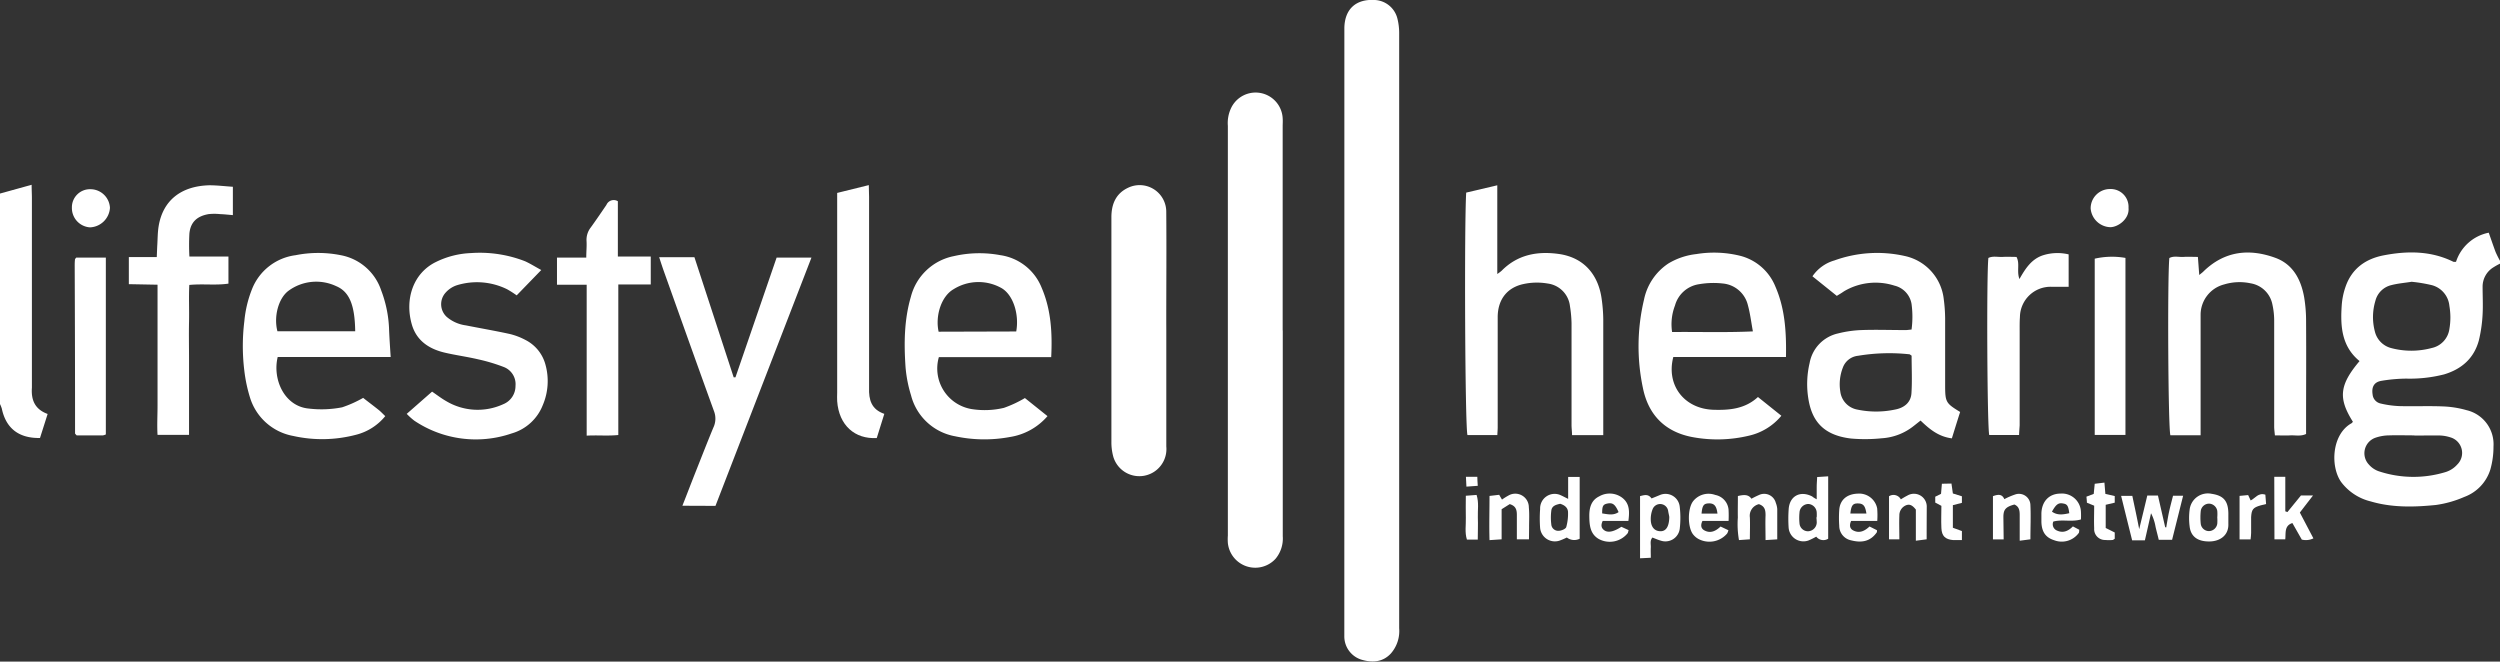
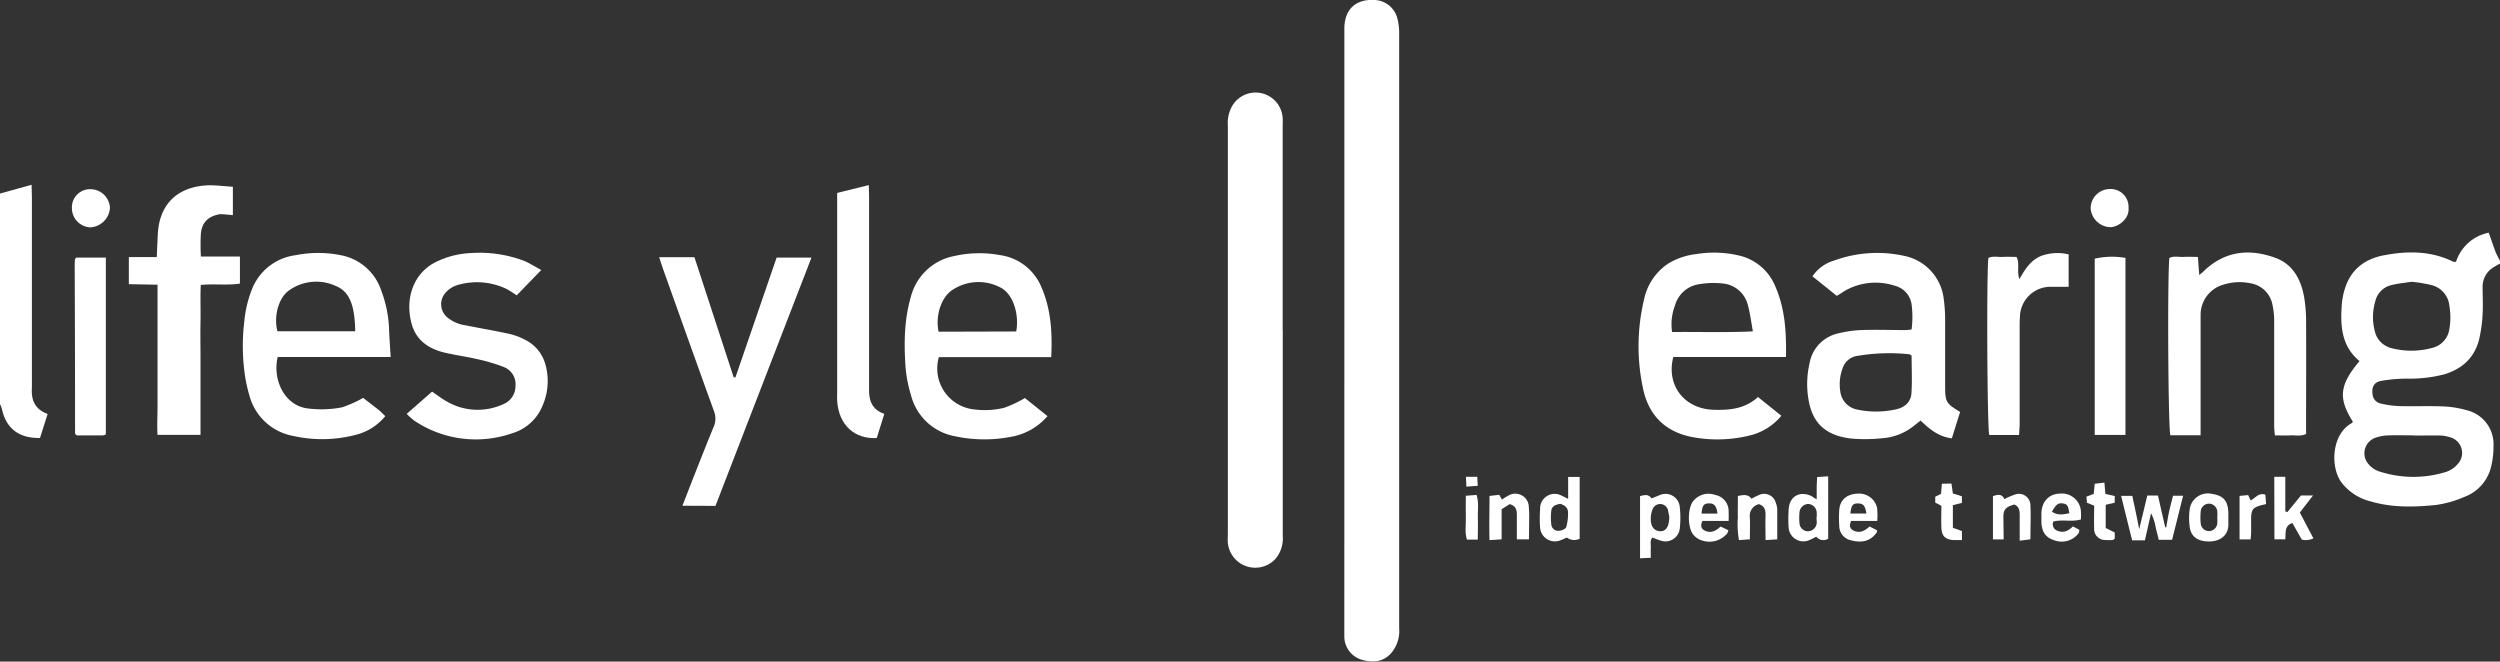
<svg xmlns="http://www.w3.org/2000/svg" id="Layer_1" data-name="Layer 1" width="553.2" height="146.4" viewBox="0 0 553.2 146.4">
  <rect x="0" y="0" width="553.2" height="146.4" fill="#333333" stroke="none" />
  <defs>
    <style>.cls-1{fill:#fff;}</style>
  </defs>
  <path class="cls-1" d="M553.2,58.34a14.18,14.18,0,0,0-1.43.8,5,5,0,0,0-2.42,4.31c0,2,.11,4.07,0,6.1a31.1,31.1,0,0,1-.83,5.78c-1.07,3.94-3.77,6.33-7.67,7.51a30.66,30.66,0,0,1-8.36.94,34.88,34.88,0,0,0-5.59.5c-1.59.29-2.14,1.38-1.89,3a2.24,2.24,0,0,0,1.74,2,21.6,21.6,0,0,0,4.16.58c3.2.09,6.42-.06,9.62.07a22,22,0,0,1,5.3.84,7.74,7.74,0,0,1,5.93,8,18.4,18.4,0,0,1-.68,5.07,9.42,9.42,0,0,1-5.78,6.12,23.77,23.77,0,0,1-6.28,1.78c-4.83.49-9.7.61-14.44-.79a11.59,11.59,0,0,1-6.53-4.29c-2.42-3.41-2.11-10.55,2.29-13,.13-.06.21-.22.31-.33-3.28-5.2-3-8.14,1.47-13.43-4-3.27-4.26-7.75-3.94-12.38a15.75,15.75,0,0,1,.86-4.12c1.4-4,4.46-6.15,8.48-6.91,5.24-1,10.43-1,15.37,1.44a2.17,2.17,0,0,0,.58,0,9.55,9.55,0,0,1,7.24-6.44c.53,1.5,1,2.89,1.51,4.26a22.2,22.2,0,0,0,1,2Zm-19.47,4c-1.55.25-3.12.37-4.61.76a4.77,4.77,0,0,0-3.5,3.49,12.47,12.47,0,0,0-.12,6.72,5,5,0,0,0,3.58,3.7,17.36,17.36,0,0,0,9,0A5,5,0,0,0,542,72.81a14.92,14.92,0,0,0,0-5.12,5.25,5.25,0,0,0-3.84-4.58A32.72,32.72,0,0,0,533.73,62.36Zm.53,34c-1.87,0-3.75-.06-5.62,0a9.67,9.67,0,0,0-3,.52,3.64,3.64,0,0,0-1.45,5.94,5.13,5.13,0,0,0,2.09,1.45,24.32,24.32,0,0,0,15,.17,5.74,5.74,0,0,0,2.48-1.65,3.59,3.59,0,0,0-1.56-6,8.52,8.52,0,0,0-2.52-.41C537.86,96.34,536.06,96.38,534.26,96.38Z" transform="translate(0 0)" />
  <path class="cls-1" d="M0,42.83l7-1.94c0,1.12.06,2,.06,2.94V83.66c0,.7,0,1.41,0,2.11-.19,2.67.6,4.78,3.48,5.83L8.85,96.92C4.14,97,1.31,94.76.4,90.41a7.07,7.07,0,0,0-.4-1Z" transform="translate(0 0)" />
  <path class="cls-1" d="M297.48,72.91V7.84c0-.55,0-1.1,0-1.64C297.55,2,300.05-.27,304.26,0a5.42,5.42,0,0,1,4.93,4,13.15,13.15,0,0,1,.42,3.24q0,65.88,0,131.78a7.54,7.54,0,0,1-1.87,5.62c-1.89,2-4.28,2-6.55,1.31a5.39,5.39,0,0,1-3.72-5.19c0-.71,0-1.41,0-2.12Z" transform="translate(0 0)" />
  <path class="cls-1" d="M283.85,73.12q0,22.77,0,45.54a7,7,0,0,1-1.61,5,6.09,6.09,0,0,1-10.54-3.52,11.34,11.34,0,0,1,0-1.65V27.86a7.72,7.72,0,0,1,.78-4.08,6,6,0,0,1,11.35,2.38c.05.63,0,1.25,0,1.88V73.12Z" transform="translate(0 0)" />
-   <path class="cls-1" d="M258.08,73.21c0,8.53,0,17.06,0,25.59a6,6,0,0,1-11.73,2.26,12.14,12.14,0,0,1-.42-3.23c0-16.59,0-33.17,0-49.76,0-2.91,1-5.27,3.71-6.53a5.89,5.89,0,0,1,8.43,5.39c.07,8.13,0,16.27,0,24.41Z" transform="translate(0 0)" />
-   <path class="cls-1" d="M324.44,42.62,331.32,41V60.63a9,9,0,0,0,.95-.71c3.5-3.55,7.83-4.37,12.54-3.74,6.33.85,9,5.38,9.61,10a34.79,34.79,0,0,1,.35,4.43c0,7.75,0,15.51,0,23.26v2.41h-6.91c0-.77-.11-1.52-.11-2.27,0-7.52,0-15,0-22.55a27.38,27.38,0,0,0-.35-3.72,5.68,5.68,0,0,0-4.92-5,14,14,0,0,0-5.35.11c-3.67.78-5.69,3.46-5.72,7.27,0,5.56,0,11.12,0,16.68,0,2.58,0,5.17,0,7.75,0,.53-.05,1.06-.08,1.72h-6.61C324.18,94.54,324,50,324.44,42.62Z" transform="translate(0 0)" />
  <path class="cls-1" d="M431.91,97c-3-.38-5-2.09-6.93-3.94l-1.48,1.17a12.55,12.55,0,0,1-7.11,2.75,35.6,35.6,0,0,1-6.77.06c-6.77-.78-8.88-4.57-9.53-9.23a20.24,20.24,0,0,1,.34-7.47,8.19,8.19,0,0,1,6.3-6.56,24.91,24.91,0,0,1,5.08-.74c3.28-.12,6.58,0,9.87,0,.37,0,.75-.07,1.31-.12a21.27,21.27,0,0,0,0-5.64,5,5,0,0,0-3.8-4.08,13.7,13.7,0,0,0-10.89,1.11c-.34.19-.65.43-1,.64s-.52.32-.85.52l-5.39-4.33a8.81,8.81,0,0,1,4.86-3.51,27.82,27.82,0,0,1,15.49-1,11,11,0,0,1,8.71,9.61,34.74,34.74,0,0,1,.3,4.2c0,4.93,0,9.87,0,14.8,0,3.76.17,4,3.32,5.92C433.15,93,432.56,94.89,431.91,97ZM423,78.7c-.33-.22-.39-.29-.46-.3a41.93,41.93,0,0,0-11.41.33,4,4,0,0,0-3.35,2.63,10.13,10.13,0,0,0-.56,5.27,4.63,4.63,0,0,0,3.75,4,20.25,20.25,0,0,0,8.35,0c1.95-.36,3.55-1.5,3.65-3.71C423.14,84.15,423,81.43,423,78.7Z" transform="translate(0 0)" />
  <path class="cls-1" d="M86.45,79h-25c-1.2,4.93,1.48,10.88,6.82,11.4a23.72,23.72,0,0,0,7.44-.27,25.81,25.81,0,0,0,4.65-2.09c1,.8,2.26,1.73,3.47,2.7.47.38.89.84,1.42,1.34a12.19,12.19,0,0,1-6.49,4.13,29.34,29.34,0,0,1-13.91.25A12.3,12.3,0,0,1,55.33,88a32.92,32.92,0,0,1-1.26-5.93,44.9,44.9,0,0,1,0-11,25.36,25.36,0,0,1,1.66-7,12,12,0,0,1,9.68-7.6,25.55,25.55,0,0,1,10,0,11.68,11.68,0,0,1,8.94,7.79,26.7,26.7,0,0,1,1.73,8.22C86.15,74.56,86.3,76.65,86.45,79Zm-7.85-5.7c-.08-5.76-1.26-8.77-4.25-10a10.36,10.36,0,0,0-10.45,1c-2.32,1.67-3.36,5.82-2.51,9Z" transform="translate(0 0)" />
  <path class="cls-1" d="M226.79,88.08l5,4a13.75,13.75,0,0,1-8.32,4.62,30.86,30.86,0,0,1-12.11-.16,12.3,12.3,0,0,1-9.77-9.08,29.19,29.19,0,0,1-1.21-6.2c-.36-5.24-.32-10.47,1.18-15.59a12.27,12.27,0,0,1,9.53-9,25.27,25.27,0,0,1,10.25-.21,11.62,11.62,0,0,1,9.16,7.22c2.08,4.84,2.38,10,2.11,15.35H207.75a9.1,9.1,0,0,0,7.19,11.48,18.38,18.38,0,0,0,7.21-.26A25.81,25.81,0,0,0,226.79,88.08Zm-1.92-14.73c.7-3.87-.71-8.24-3.38-9.67A10.39,10.39,0,0,0,211,64c-2.72,1.57-4.08,5.88-3.3,9.4Z" transform="translate(0 0)" />
  <path class="cls-1" d="M389,87.85,394.18,92A13.07,13.07,0,0,1,387,96.41a30,30,0,0,1-12.33.34c-6.15-1.1-9.92-4.88-11.13-10.92a44.59,44.59,0,0,1,.25-19.54,12.59,12.59,0,0,1,5.41-8,15.25,15.25,0,0,1,6.18-2.07,24.18,24.18,0,0,1,9.55.35,11.44,11.44,0,0,1,7.91,6.8C395,68.31,395.3,73.5,395.2,79H370.27c-1.61,6.18,2.35,11.4,8.77,11.67C382.59,90.79,386.1,90.53,389,87.85ZM370,73.47c6-.06,11.76.14,17.88-.14-.39-2.14-.61-4-1.1-5.77a6.29,6.29,0,0,0-5.48-4.82,18.77,18.77,0,0,0-5.34.15,6.5,6.5,0,0,0-5.32,4.72A11.55,11.55,0,0,0,370,73.47Z" transform="translate(0 0)" />
  <path class="cls-1" d="M486.91,96.32h-6.65c-.49-1.68-.67-34.52-.23-39.22,1-.54,2.09-.18,3.15-.25s2,0,3.17,0c.1,1.36.19,2.56.3,4,.47-.39.77-.6,1-.85,4.64-4.48,10.09-5.05,15.86-2.94,3.89,1.43,5.65,4.79,6.35,8.69a32,32,0,0,1,.43,5.36c.05,7.51,0,15,0,22.54v2.38c-1.19.57-2.37.25-3.5.31s-2.17,0-3.4,0c-.07-.76-.16-1.35-.16-1.95,0-7.74,0-15.49,0-23.24a16.46,16.46,0,0,0-.38-3.71A5.88,5.88,0,0,0,498,62.69a11.69,11.69,0,0,0-5.81.24,6.94,6.94,0,0,0-5.24,6.7c0,.7,0,1.41,0,2.11V96.32Z" transform="translate(0 0)" />
  <path class="cls-1" d="M119.77,59.75l-5.44,5.61A21.85,21.85,0,0,0,112.2,64,15.08,15.08,0,0,0,101,63.15a5.72,5.72,0,0,0-2.46,1.68,3.81,3.81,0,0,0,.31,5.29A8.16,8.16,0,0,0,103.09,72c3.22.64,6.45,1.19,9.65,1.89a14.66,14.66,0,0,1,3.5,1.32,8.61,8.61,0,0,1,4.46,5.48,13.55,13.55,0,0,1-.59,8.95,10.49,10.49,0,0,1-6.89,6.27,24.42,24.42,0,0,1-21.54-2.82A15,15,0,0,1,90,91.58l5.61-4.92c1.08.73,2.06,1.5,3.14,2.11a13.58,13.58,0,0,0,12.59.68,4.34,4.34,0,0,0,2.73-4.06,4.07,4.07,0,0,0-2.52-4.15,39.08,39.08,0,0,0-5.8-1.74c-2.43-.57-4.92-.9-7.35-1.47-3.48-.82-6.25-2.66-7.28-6.26-1.59-5.54.29-11.37,5.41-13.83A19.17,19.17,0,0,1,104.21,56a27.56,27.56,0,0,1,12,1.82C117.37,58.35,118.49,59.06,119.77,59.75Z" transform="translate(0 0)" />
  <path class="cls-1" d="M151,111.91c1-2.52,1.9-4.9,2.84-7.27,1.33-3.34,2.63-6.7,4-10A4.57,4.57,0,0,0,158,91c-3.73-10.28-7.39-20.59-11.07-30.89-.36-1-.68-2-1.07-3.2h7.8q4.35,13.29,8.69,26.59l.39,0L171.85,57h7.71l-21.24,54.94Z" transform="translate(0 0)" />
-   <path class="cls-1" d="M28.51,62.88v-6h6.18c.05-1.07.07-1.9.12-2.74.08-1.32.07-2.66.28-4C36,44.41,40,41.16,46.33,41c1.69,0,3.39.21,5.2.33V47.6c-1-.08-1.92-.19-2.83-.22a12,12,0,0,0-2.54,0c-2.58.45-4,1.78-4.25,4.29a47.56,47.56,0,0,0,0,5.09h8.64v6c-2.81.42-5.62,0-8.66.29-.14,2.72,0,5.44-.06,8.15s0,5.64,0,8.46V96.23H34.86c-.13-2.12,0-4.28,0-6.44s0-4.38,0-6.58V63Z" transform="translate(0 0)" />
-   <path class="cls-1" d="M136.72,44.53V56.77H144v6.17h-7.18V96.26c-2.36.24-4.57,0-7,.14V63h-6.57v-6h6.48c0-1.38.13-2.52.06-3.66a4.44,4.44,0,0,1,.93-3c1.19-1.65,2.33-3.33,3.47-5A1.75,1.75,0,0,1,136.72,44.53Z" transform="translate(0 0)" />
+   <path class="cls-1" d="M28.51,62.88v-6h6.18c.05-1.07.07-1.9.12-2.74.08-1.32.07-2.66.28-4C36,44.41,40,41.16,46.33,41c1.69,0,3.39.21,5.2.33V47.6c-1-.08-1.92-.19-2.83-.22c-2.58.45-4,1.78-4.25,4.29a47.56,47.56,0,0,0,0,5.09h8.64v6c-2.81.42-5.62,0-8.66.29-.14,2.72,0,5.44-.06,8.15s0,5.64,0,8.46V96.23H34.86c-.13-2.12,0-4.28,0-6.44s0-4.38,0-6.58V63Z" transform="translate(0 0)" />
  <path class="cls-1" d="M195.68,91.58c-.59,1.88-1.14,3.65-1.67,5.35-4.84.28-8.37-2.81-8.76-8.15-.05-.62,0-1.25,0-1.88V42.69l7-1.73c0,1,.06,1.78.06,2.6,0,14.08,0,28.16,0,42.24C192.22,88.47,192.81,90.59,195.68,91.58Z" transform="translate(0 0)" />
  <path class="cls-1" d="M446.78,96.26h-6.6c-.45-1.65-.62-35.25-.19-39.18,1-.49,2.1-.17,3.16-.23s2,0,3.06,0c.8,1.49,0,3.11.65,4.9,1.37-2.42,2.74-4.49,5.31-5.29a10.65,10.65,0,0,1,5.58-.17v7.17c-1.33,0-2.56,0-3.78,0a6.78,6.78,0,0,0-7,6.69c-.08,1.1-.06,2.19-.06,3.29q0,10.32,0,20.66C446.87,94.78,446.81,95.46,446.78,96.26Z" transform="translate(0 0)" />
  <path class="cls-1" d="M16.87,57h6.55V96.13a2.38,2.38,0,0,1-.69.22c-1.95,0-3.9,0-5.76,0l-.24-.26c-.05-.06-.12-.13-.12-.19q0-18.66-.08-37.31a11.46,11.46,0,0,1,.06-1.17C16.61,57.29,16.74,57.17,16.87,57Z" transform="translate(0 0)" />
  <path class="cls-1" d="M463.52,96.24v-39a17.21,17.21,0,0,1,6.8-.17V96.24Z" transform="translate(0 0)" />
  <path class="cls-1" d="M475.15,109.65h2.36c.53,2.31,1.06,4.64,1.6,7l.23.07c.2-1.13.37-2.26.61-3.38s.58-2.39.9-3.64h2.23l-2.44,9.75h-2.95c-.23-1-.49-1.91-.71-2.88a10.18,10.18,0,0,0-1-3c-.45,2-.9,4-1.36,6h-2.82c-.8-3.21-1.6-6.43-2.44-9.85h2.48c.48,2.31,1,4.65,1.52,7.38C474,114.41,474.57,112.13,475.15,109.65Z" transform="translate(0 0)" />
  <path class="cls-1" d="M347,110.39v-4.86h2.55v13.68a2.68,2.68,0,0,1-2.84-.27,15.81,15.81,0,0,1-1.67.71,3.28,3.28,0,0,1-4.24-2.81,28.16,28.16,0,0,1,0-4.21,3.21,3.21,0,0,1,4.53-3.06C345.74,109.75,346.2,110,347,110.39Zm-1.73,1.08c-.9.2-1.88.42-2,1.55a12.29,12.29,0,0,0,0,3,1.53,1.53,0,0,0,1.58,1.44c.62,0,1.59-.4,1.73-.83a11.07,11.07,0,0,0,.39-3.41C346.88,112.28,346.17,111.76,345.22,111.47Z" transform="translate(0 0)" />
  <path class="cls-1" d="M402,110.49c0-1.11,0-1.87,0-2.64s.06-1.38.1-2.29l2.44-.16v13.81a2,2,0,0,1-2.64-.46,17.46,17.46,0,0,1-1.68.83,3.28,3.28,0,0,1-4.43-2.79,29.52,29.52,0,0,1,0-4c.14-3,2.53-4.33,5.24-2.92C401.15,110,401.34,110.12,402,110.49Zm0,4h0a9,9,0,0,0,0-1.16,2,2,0,0,0-1.81-1.81,2,2,0,0,0-2,1.92,12.09,12.09,0,0,0,0,2.33,1.89,1.89,0,0,0,1.82,1.79,2,2,0,0,0,2-1.9A11.41,11.41,0,0,0,401.93,114.48Z" transform="translate(0 0)" />
  <path class="cls-1" d="M362.91,123.54V109.78c.95-.24,1.82-.53,2.55.52.62-.26,1.26-.51,1.89-.78a3.16,3.16,0,0,1,4.34,2.6,21.3,21.3,0,0,1,0,4.92,3.2,3.2,0,0,1-4.2,2.59c-.59-.16-1.15-.42-1.84-.68-.6.66-.32,1.48-.36,2.2s0,1.4,0,2.27Zm6.47-9.11c0-.23-.17-.83-.26-1.43a1.79,1.79,0,0,0-3.42-.35,5.87,5.87,0,0,0-.42,2.24c0,1.72.84,2.68,2.22,2.66C368.65,117.53,369.34,116.53,369.38,114.43Z" transform="translate(0 0)" />
  <path class="cls-1" d="M503.25,105.51h2.44v7.63l.47.17,3-3.68h2.67c-1,1.3-1.88,2.43-2.92,3.79l3,5.71a3.77,3.77,0,0,1-2.57.27l-2.08-3.66c-1.83.59-1.42,2.2-1.58,3.61h-2.39Z" transform="translate(0 0)" />
  <path class="cls-1" d="M338.33,119.35h-2.68c0-1.84,0-3.61,0-5.38,0-1.1-.18-2-1.58-2.42l-1.79,1.13v6.66l-2.68.18c-.1-3.32,0-6.48,0-9.78l2.14-.25.62,1.06a13.12,13.12,0,0,1,1.38-.87,3,3,0,0,1,4.56,2.58c.15,1.47.05,3,.06,4.45Z" transform="translate(0 0)" />
  <path class="cls-1" d="M384.56,109.76c1.34-.31,2.31-.38,3,.6a18.69,18.69,0,0,1,1.68-.83,2.66,2.66,0,0,1,3.71,1.74,4.65,4.65,0,0,1,.32,1.36c0,2.18,0,4.35,0,6.72l-2.59.16c0-2-.07-3.72,0-5.49,0-1.09-.13-2-1.47-2.46a2.64,2.64,0,0,0-2,2.94c.07,1.55,0,3.1,0,4.84l-2.41.17a20.32,20.32,0,0,1-.25-5C384.52,113,384.56,111.41,384.56,109.76Z" transform="translate(0 0)" />
-   <path class="cls-1" d="M360.33,115.27h-5.68c-.49,1-.28,1.64.37,2.09.84.57,2.06.31,3.76-.79l1.6.74c-.1.31-.11.58-.25.73a5.09,5.09,0,0,1-6.35,1.23c-1.95-1.13-2.08-3.13-2.1-5.13,0-1.82.43-3.45,2.2-4.31a4.61,4.61,0,0,1,5.08.31C360.6,111.39,360.61,113.16,360.33,115.27Zm-5.8-1.66c1.22.17,2.45.52,3.63-.29-.77-1.75-1.32-2.14-2.51-1.89C354.72,111.63,354.51,112,354.53,113.61Z" transform="translate(0 0)" />
  <path class="cls-1" d="M382.5,115.27h-5.78c-.49,1-.28,1.7.4,2.08,1.36.76,2.54.18,3.61-.84l1.73.82a2.78,2.78,0,0,1-.28.73,5.16,5.16,0,0,1-6.35,1.2,3.88,3.88,0,0,1-1.22-1.06c-1.2-1.59-1.21-5.77.09-7.35a4.35,4.35,0,0,1,4.85-1.33,3.64,3.64,0,0,1,2.94,3.2A23.65,23.65,0,0,1,382.5,115.27Zm-6-1.62h3.54c-.2-1.73-.75-2.32-2-2.26C377,111.45,376.68,111.85,376.52,113.65Z" transform="translate(0 0)" />
  <path class="cls-1" d="M458.69,116.48l1.42.75c-.06.32,0,.59-.15.75a4.67,4.67,0,0,1-5.42,1.56c-1.89-.6-2.76-1.86-2.82-4.08,0-.62,0-1.25,0-1.87.09-2.67,1.71-4.34,4.2-4.37a4.21,4.21,0,0,1,4.55,4,16.26,16.26,0,0,1,0,1.72c-2.05.61-4.12-.06-6.11.47a1.5,1.5,0,0,0,.83,2C456.49,118,457.63,117.56,458.69,116.48Zm-.8-2.92c-.21-1.6-.44-2-1.33-2.14-1.05-.21-1.58.14-2.5,1.8C455.3,114.1,456.58,113.85,457.89,113.56Z" transform="translate(0 0)" />
  <path class="cls-1" d="M493.09,114.47c0,.47,0,.94,0,1.4.12,2.65-1.92,3.87-4,3.94-3,.09-4.34-1.27-4.57-3.33a14.62,14.62,0,0,1,0-3.68,4.06,4.06,0,0,1,4.87-3.53c2.62.39,3.64,1.56,3.7,4.26Zm-2.45,0h0a8.17,8.17,0,0,0,0-1.4,1.92,1.92,0,0,0-1.73-1.62,1.86,1.86,0,0,0-1.93,1.65,13.79,13.79,0,0,0,0,2.8,1.84,1.84,0,0,0,1.72,1.62,1.9,1.9,0,0,0,1.94-1.65A9.34,9.34,0,0,0,490.64,114.51Z" transform="translate(0 0)" />
  <path class="cls-1" d="M415.4,115.27h-5.78c-.46,1-.26,1.72.44,2.09,1.38.73,2.56.15,3.63-.86l1.65.83c0,.27,0,.45-.11.56-1.45,2-3.41,2.25-5.64,1.67a3.26,3.26,0,0,1-2.6-3.2,24.33,24.33,0,0,1,0-3.52c.15-2.22,1.68-3.53,4.11-3.61a4.06,4.06,0,0,1,4.28,3.25A18.16,18.16,0,0,1,415.4,115.27ZM413,113.63c-.26-1.71-.69-2.2-1.84-2.23s-1.52.4-1.71,2.23Z" transform="translate(0 0)" />
  <path class="cls-1" d="M443.37,119.36H441v-9.57c1.08-.39,2-.54,2.52.66a16.16,16.16,0,0,1,2.48-1.06,2.54,2.54,0,0,1,3.29,2.38c.12,2.47,0,5,0,7.57l-2.37.31c0-2,0-3.83,0-5.69,0-1-.13-1.88-1.18-2.32-1.93.53-2.43,1.11-2.43,2.78Z" transform="translate(0 0)" />
  <path class="cls-1" d="M471,46c.24,2.45-2.34,4.29-4.07,4.27a4.51,4.51,0,0,1-4.31-4.14,4.27,4.27,0,0,1,4.32-4.3A3.94,3.94,0,0,1,471,46Z" transform="translate(0 0)" />
  <path class="cls-1" d="M24.33,46a4.61,4.61,0,0,1-4.42,4.31,4.28,4.28,0,0,1-4-4.36,4,4,0,0,1,4.16-4.08A4.33,4.33,0,0,1,24.33,46Z" transform="translate(0 0)" />
-   <path class="cls-1" d="M426.33,119.34l-2.39.31v-6.89c-.71-.9-1.33-1.3-2.2-.94a2.38,2.38,0,0,0-1.45,2.24c-.07,1.71,0,3.43,0,5.29H418v-9.54a1.84,1.84,0,0,1,2.62.69,16.49,16.49,0,0,1,1.46-.85,2.84,2.84,0,0,1,4.27,2.61C426.34,114.53,426.33,116.8,426.33,119.34Z" transform="translate(0 0)" />
  <path class="cls-1" d="M431.82,107l.31,2.19,2,.63v1.45l-2,.51v5l2,.73v2c-.72,0-1.32,0-1.92,0-1.78-.16-2.54-.89-2.62-2.66s0-3.27,0-4.92l-1.36-.72v-1.3l1.28-.64c.07-.72.12-1.4.19-2.23Z" transform="translate(0 0)" />
  <path class="cls-1" d="M465.67,106.79c.08,1,.14,1.71.21,2.5l2.07.48v1.46l-2,.47v5.13l2,1v1.39c-.22.13-.34.26-.48.27a9.86,9.86,0,0,1-1.63,0,2.4,2.4,0,0,1-2.44-2.59c-.07-1.63,0-3.26,0-5l-1.61-.66c0-.37-.06-.81-.1-1.34l1.61-.61.22-2.24Z" transform="translate(0 0)" />
  <path class="cls-1" d="M501.44,111.53l-1.21.3c-1.69.49-2,.9-2.1,2.59,0,1.17,0,2.34,0,3.51,0,.45-.07.9-.12,1.43h-2.44v-9.63l1.9-.18.56,1.19c1-.47,1.66-1.79,3.25-1.28C501.31,110.05,501.37,110.71,501.44,111.53Z" transform="translate(0 0)" />
  <path class="cls-1" d="M327,119.4H324.6c-.51-1.59-.19-3.23-.24-4.83s0-3.11,0-4.87l2.38-.18c.55,1.72.22,3.35.28,5S327,117.58,327,119.4Z" transform="translate(0 0)" />
  <path class="cls-1" d="M324.38,105.5h2.52c0,.68.06,1.26.1,2l-2.51.18C324.45,107,324.42,106.31,324.38,105.5Z" transform="translate(0 0)" />
</svg>